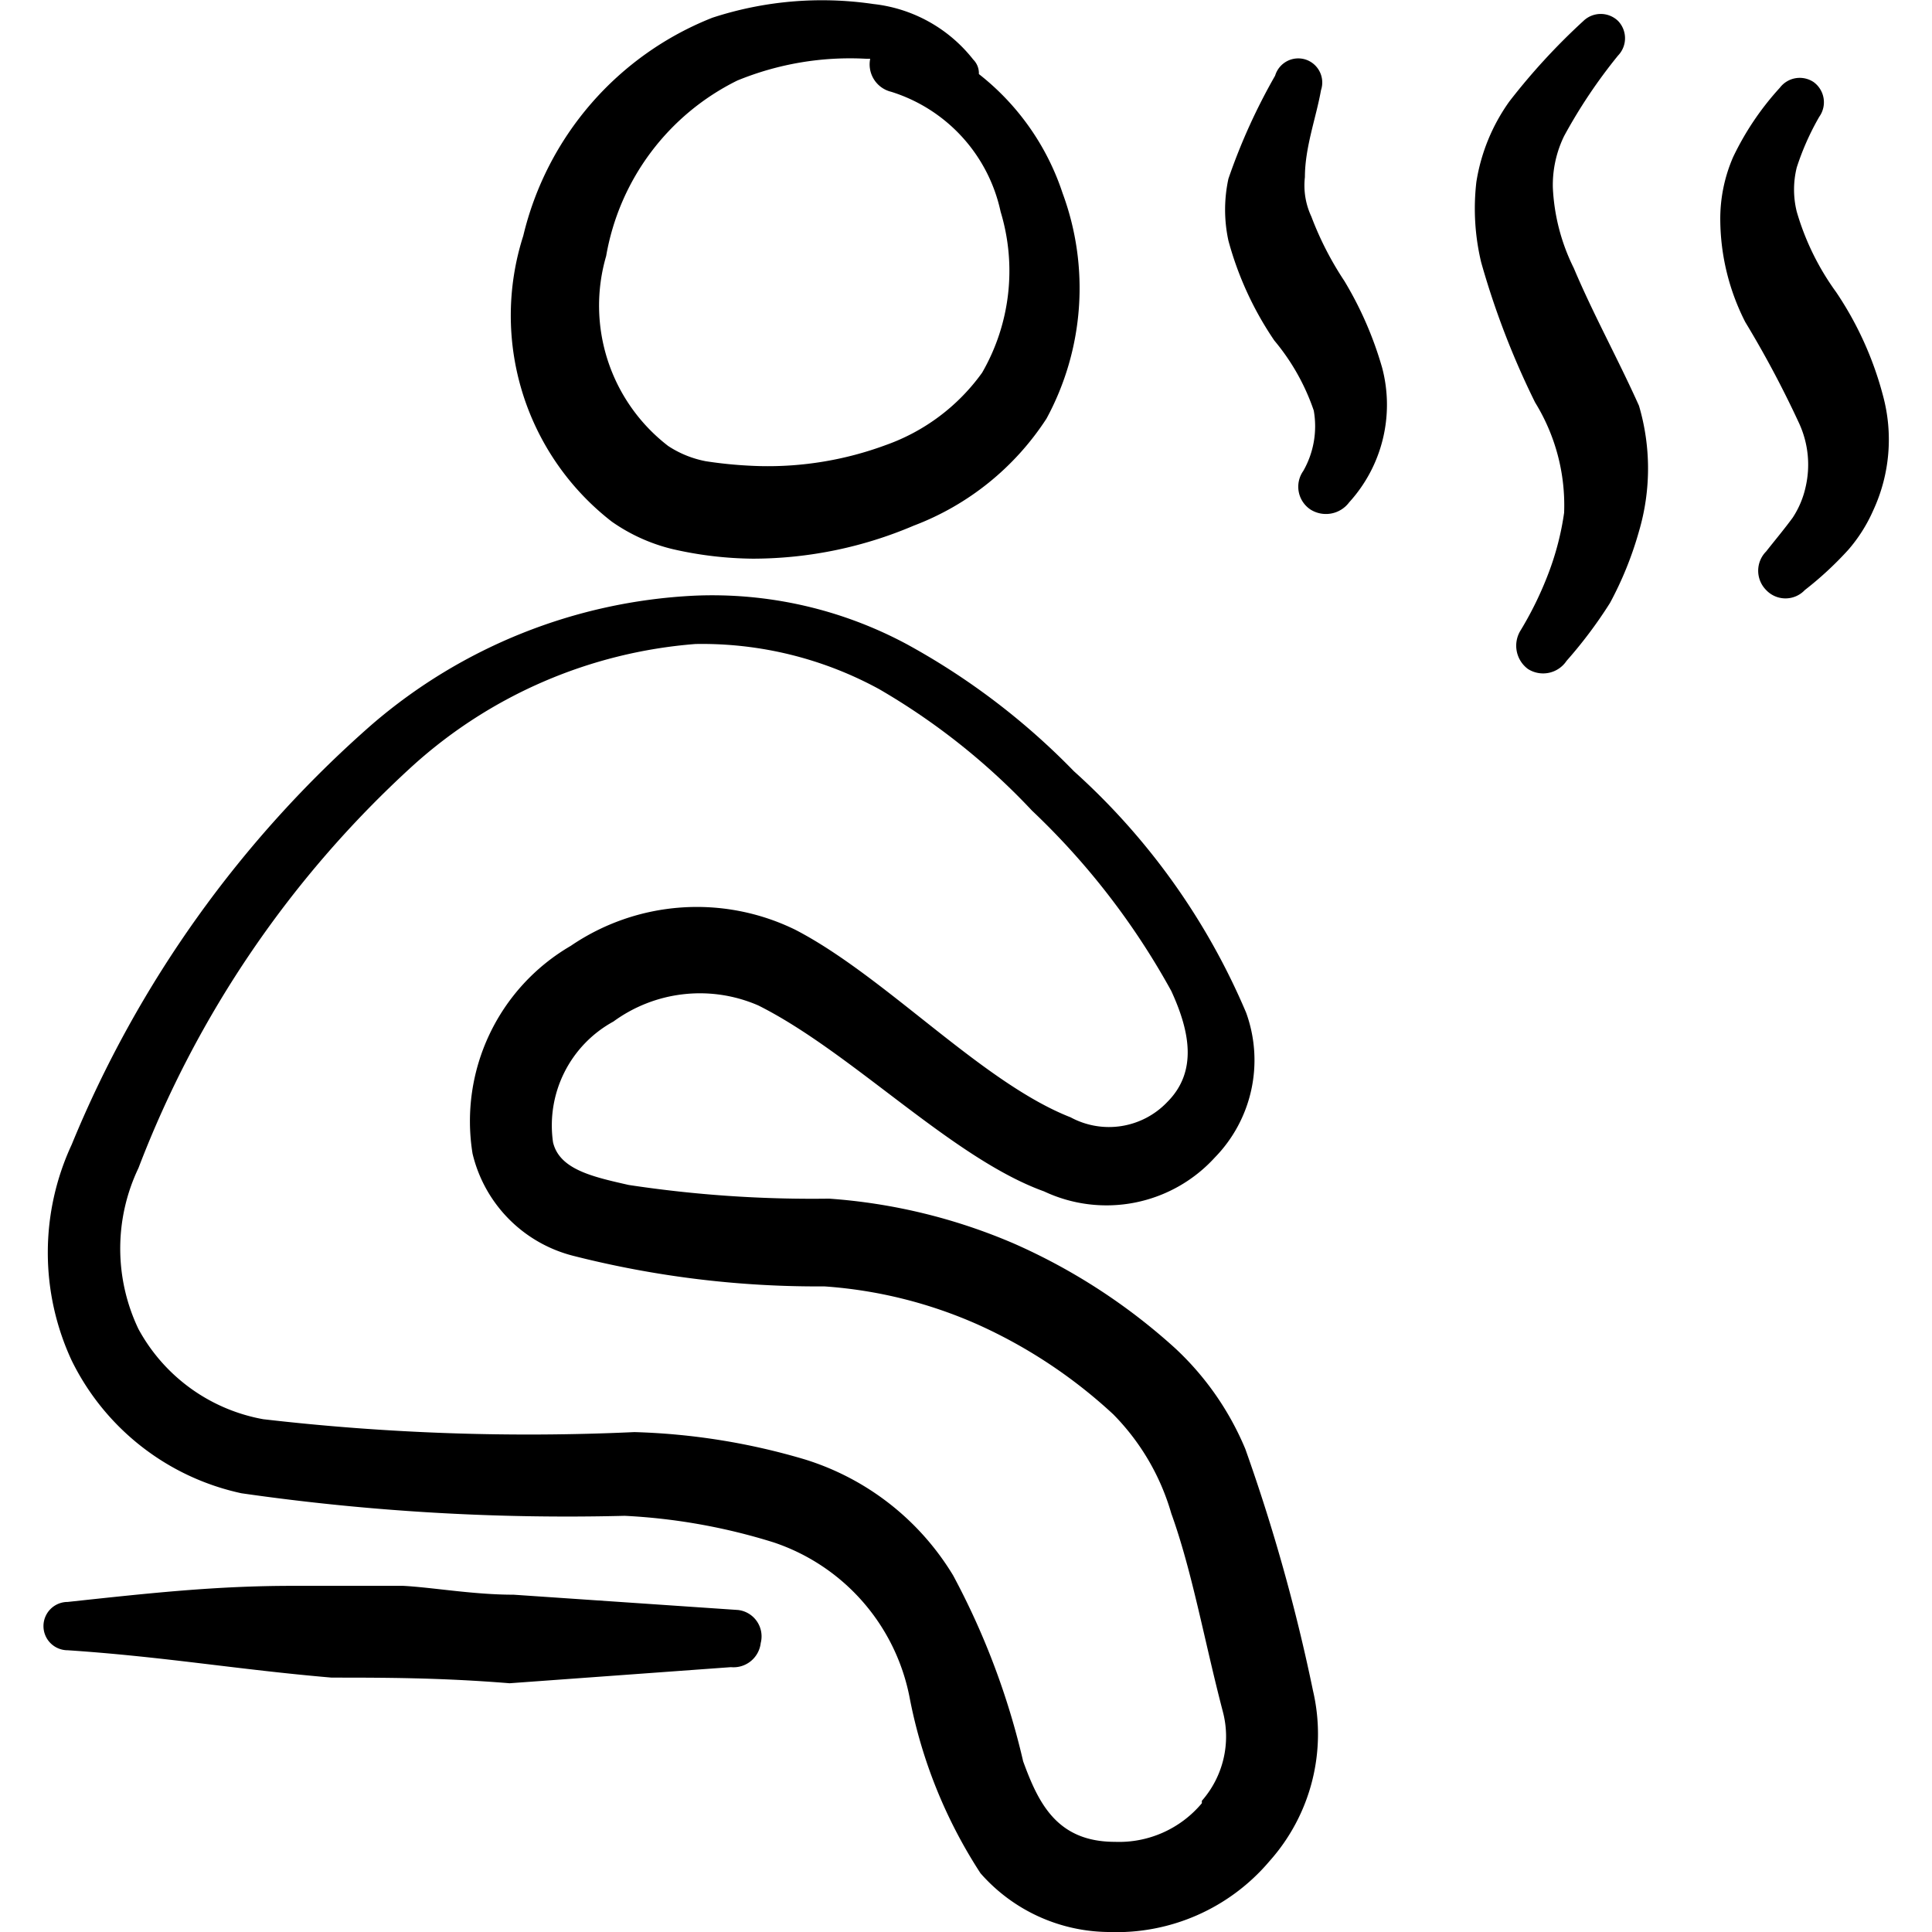
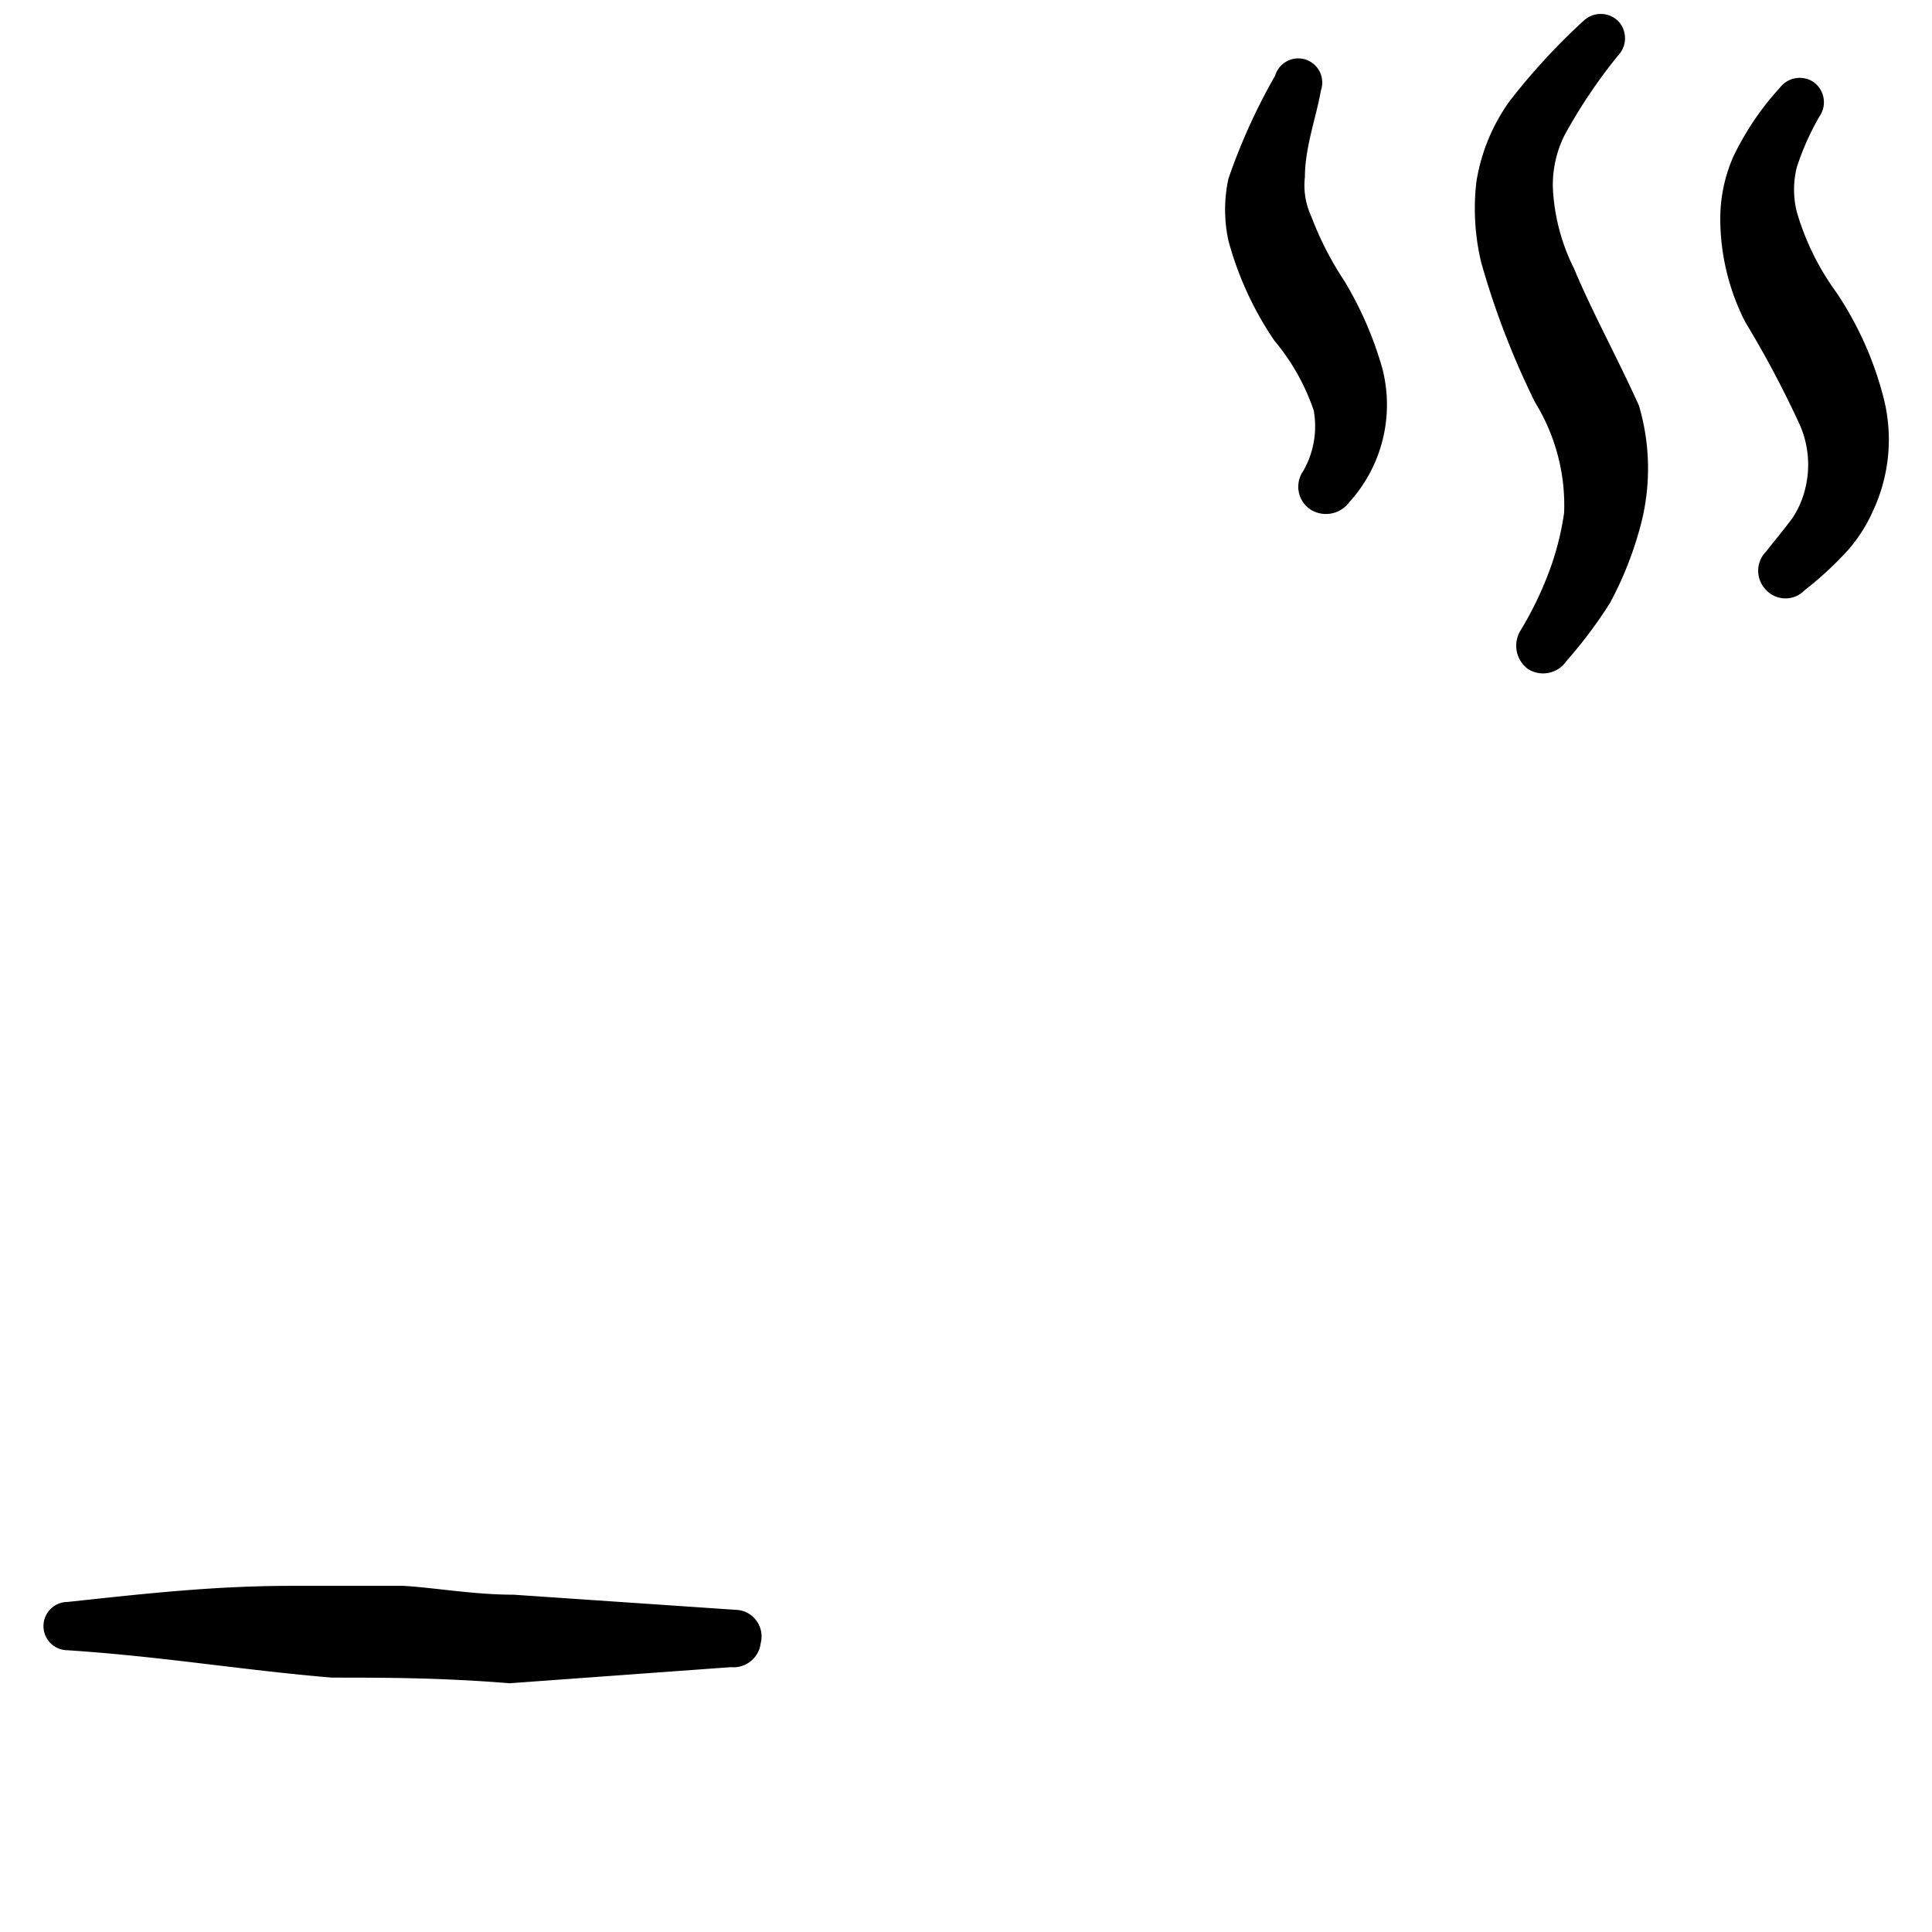
<svg xmlns="http://www.w3.org/2000/svg" viewBox="0 0 1000 1000" id="Sauna-Heat-Person--Streamline-Freehand" height="1000" width="1000">
  <desc>Sauna Heat Person Streamline Icon: https://streamlinehq.com</desc>
  <g>
-     <path d="M316.667 270a92.5 92.5 0 0 0 31.25 14.167 192.083 192.083 0 0 0 41.667 5 212.5 212.5 0 0 0 83.333 -17.083A141.667 141.667 0 0 0 541.667 216.667a141.667 141.667 0 0 0 8.333 -116.667A130 130 0 0 0 506.667 38.333a10 10 0 0 0 -2.917 -7.5 76.25 76.25 0 0 0 -51.667 -28.75 182.5 182.5 0 0 0 -83.333 7.083A161.667 161.667 0 0 0 270.833 122.083a135 135 0 0 0 45.833 147.917Zm-2.917 -137.5A125 125 0 0 1 381.667 41.667a153.75 153.75 0 0 1 66.667 -11.25h2.083a14.583 14.583 0 0 0 10.833 17.083 83.333 83.333 0 0 1 56.667 62.083 105.417 105.417 0 0 1 -9.583 83.333 104.167 104.167 0 0 1 -50 37.5 175.833 175.833 0 0 1 -65 10.833 223.75 223.75 0 0 1 -27.917 -2.5 53.75 53.75 0 0 1 -19.583 -7.917 91.667 91.667 0 0 1 -32.083 -98.333Z" fill="#000000" fill-rule="evenodd" stroke-width="41.667" />
    <path d="m382.083 833.333 -116.25 -7.917c-20.833 0 -41.667 -3.75 -57.083 -4.583l-57.5 0c-39.583 0 -73.75 3.75 -116.25 8.333a12.5 12.5 0 1 0 0 25c50 3.333 87.917 10 136.667 14.167 26.667 0 56.25 0 92.083 2.917l114.583 -8.333a14.167 14.167 0 0 0 15.417 -12.5 13.75 13.75 0 0 0 -11.667 -17.083Z" fill="#000000" fill-rule="evenodd" stroke-width="41.667" />
    <path d="M814.583 138.75a104.167 104.167 0 0 1 -10.833 -41.667 57.917 57.917 0 0 1 5.833 -26.667 270.833 270.833 0 0 1 27.917 -41.667 12.917 12.917 0 0 0 0 -17.917 12.917 12.917 0 0 0 -17.917 0 333.333 333.333 0 0 0 -38.333 41.667 97.917 97.917 0 0 0 -17.083 41.667 119.583 119.583 0 0 0 2.5 41.667A422.083 422.083 0 0 0 794.583 208.333a101.25 101.25 0 0 1 15 57.083 145.417 145.417 0 0 1 -7.917 30.833 180.833 180.833 0 0 1 -14.583 30 15 15 0 0 0 3.75 20 14.583 14.583 0 0 0 20 -4.167 233.333 233.333 0 0 0 22.5 -30 181.667 181.667 0 0 0 15 -37.083 115 115 0 0 0 0 -65c-10.833 -24.167 -23.75 -47.5 -33.75 -71.25Z" fill="#000000" fill-rule="evenodd" stroke-width="41.667" />
    <path d="M974.583 204.583a175.417 175.417 0 0 0 -24.167 -53.333 134.583 134.583 0 0 1 -20.417 -41.667 47.5 47.5 0 0 1 0 -22.917 135.833 135.833 0 0 1 11.667 -26.25 12.917 12.917 0 0 0 -2.917 -17.917 12.917 12.917 0 0 0 -17.5 2.917 146.667 146.667 0 0 0 -24.167 35.833 80 80 0 0 0 -6.667 32.917A117.917 117.917 0 0 0 903.333 166.667a534.167 534.167 0 0 1 27.917 52.5 51.25 51.25 0 0 1 3.333 32.917 47.5 47.5 0 0 1 -6.667 15.833c-4.583 6.25 -9.167 11.667 -13.75 17.5a14.167 14.167 0 0 0 0 20 13.75 13.75 0 0 0 20 0 177.917 177.917 0 0 0 22.5 -20.833 80.417 80.417 0 0 0 12.917 -20.417 87.083 87.083 0 0 0 5 -59.583Z" fill="#000000" fill-rule="evenodd" stroke-width="41.667" />
    <path d="M695.833 145.417a166.667 166.667 0 0 1 -17.083 -33.333 37.917 37.917 0 0 1 -3.333 -20.417c0 -15.417 5.833 -30.833 8.333 -45a12.5 12.5 0 0 0 -7.917 -15.833 12.5 12.5 0 0 0 -15.833 8.333 310.417 310.417 0 0 0 -24.167 53.333 75.417 75.417 0 0 0 0 32.083 171.25 171.25 0 0 0 23.75 51.667 113.333 113.333 0 0 1 20.417 36.25 46.667 46.667 0 0 1 -5.417 31.25 14.167 14.167 0 0 0 3.75 20 15 15 0 0 0 20 -3.75 75 75 0 0 0 17.083 -69.583 186.25 186.25 0 0 0 -19.583 -45Z" fill="#000000" fill-rule="evenodd" stroke-width="41.667" />
-     <path d="M644.583 750a150 150 0 0 0 -36.25 -52.083 310 310 0 0 0 -83.333 -54.167 294.167 294.167 0 0 0 -95.833 -23.333 633.333 633.333 0 0 1 -103.75 -7.083c-18.333 -4.167 -35.833 -7.917 -39.167 -22.083a61.25 61.25 0 0 1 31.25 -62.5 75.833 75.833 0 0 1 75 -8.333c48.333 24.167 100.417 79.167 147.917 96.25a75.833 75.833 0 0 0 88.333 -17.5 72.083 72.083 0 0 0 16.25 -75 353.333 353.333 0 0 0 -89.167 -125A363.75 363.75 0 0 0 469.167 333.333a212.917 212.917 0 0 0 -110 -25 276.25 276.25 0 0 0 -166.667 66.667 583.333 583.333 0 0 0 -155.417 217.5 132.5 132.5 0 0 0 0 111.667A127.917 127.917 0 0 0 125 772.917a1183.75 1183.75 0 0 0 198.333 11.667 309.167 309.167 0 0 1 77.083 13.75 105.833 105.833 0 0 1 70.417 80.417 254.583 254.583 0 0 0 36.667 90.833 89.167 89.167 0 0 0 66.25 30.417 103.75 103.75 0 0 0 83.333 -36.667 98.75 98.75 0 0 0 22.5 -88.333 942.5 942.5 0 0 0 -35 -125Zm-22.5 183.333a55.833 55.833 0 0 1 -45 20c-30 0 -39.583 -20 -47.5 -41.667a388.333 388.333 0 0 0 -36.25 -96.25A137.083 137.083 0 0 0 416.667 755.417a342.917 342.917 0 0 0 -88.333 -14.167 1191.25 1191.25 0 0 1 -192.083 -6.667 92.083 92.083 0 0 1 -64.583 -46.667 96.667 96.667 0 0 1 0 -83.333 544.583 544.583 0 0 1 142.083 -208.333A246.667 246.667 0 0 1 360 333.333a191.25 191.25 0 0 1 95 23.333 347.5 347.5 0 0 1 79.167 62.917 381.667 381.667 0 0 1 72.083 93.333c9.583 20.833 13.75 41.667 -2.083 57.5a41.667 41.667 0 0 1 -50 7.917c-45.833 -17.917 -95.833 -72.917 -142.5 -97.083a115.833 115.833 0 0 0 -116.25 8.333 105 105 0 0 0 -50.833 107.5 71.667 71.667 0 0 0 52.083 52.917 512.5 512.5 0 0 0 130 15.833 235.417 235.417 0 0 1 80 20 259.583 259.583 0 0 1 69.583 46.25 120.417 120.417 0 0 1 30 51.25c10.833 30 17.083 65.833 26.667 102.5a50.417 50.417 0 0 1 -10.833 46.25Z" fill="#000000" fill-rule="evenodd" stroke-width="41.667" />
  </g>
</svg>